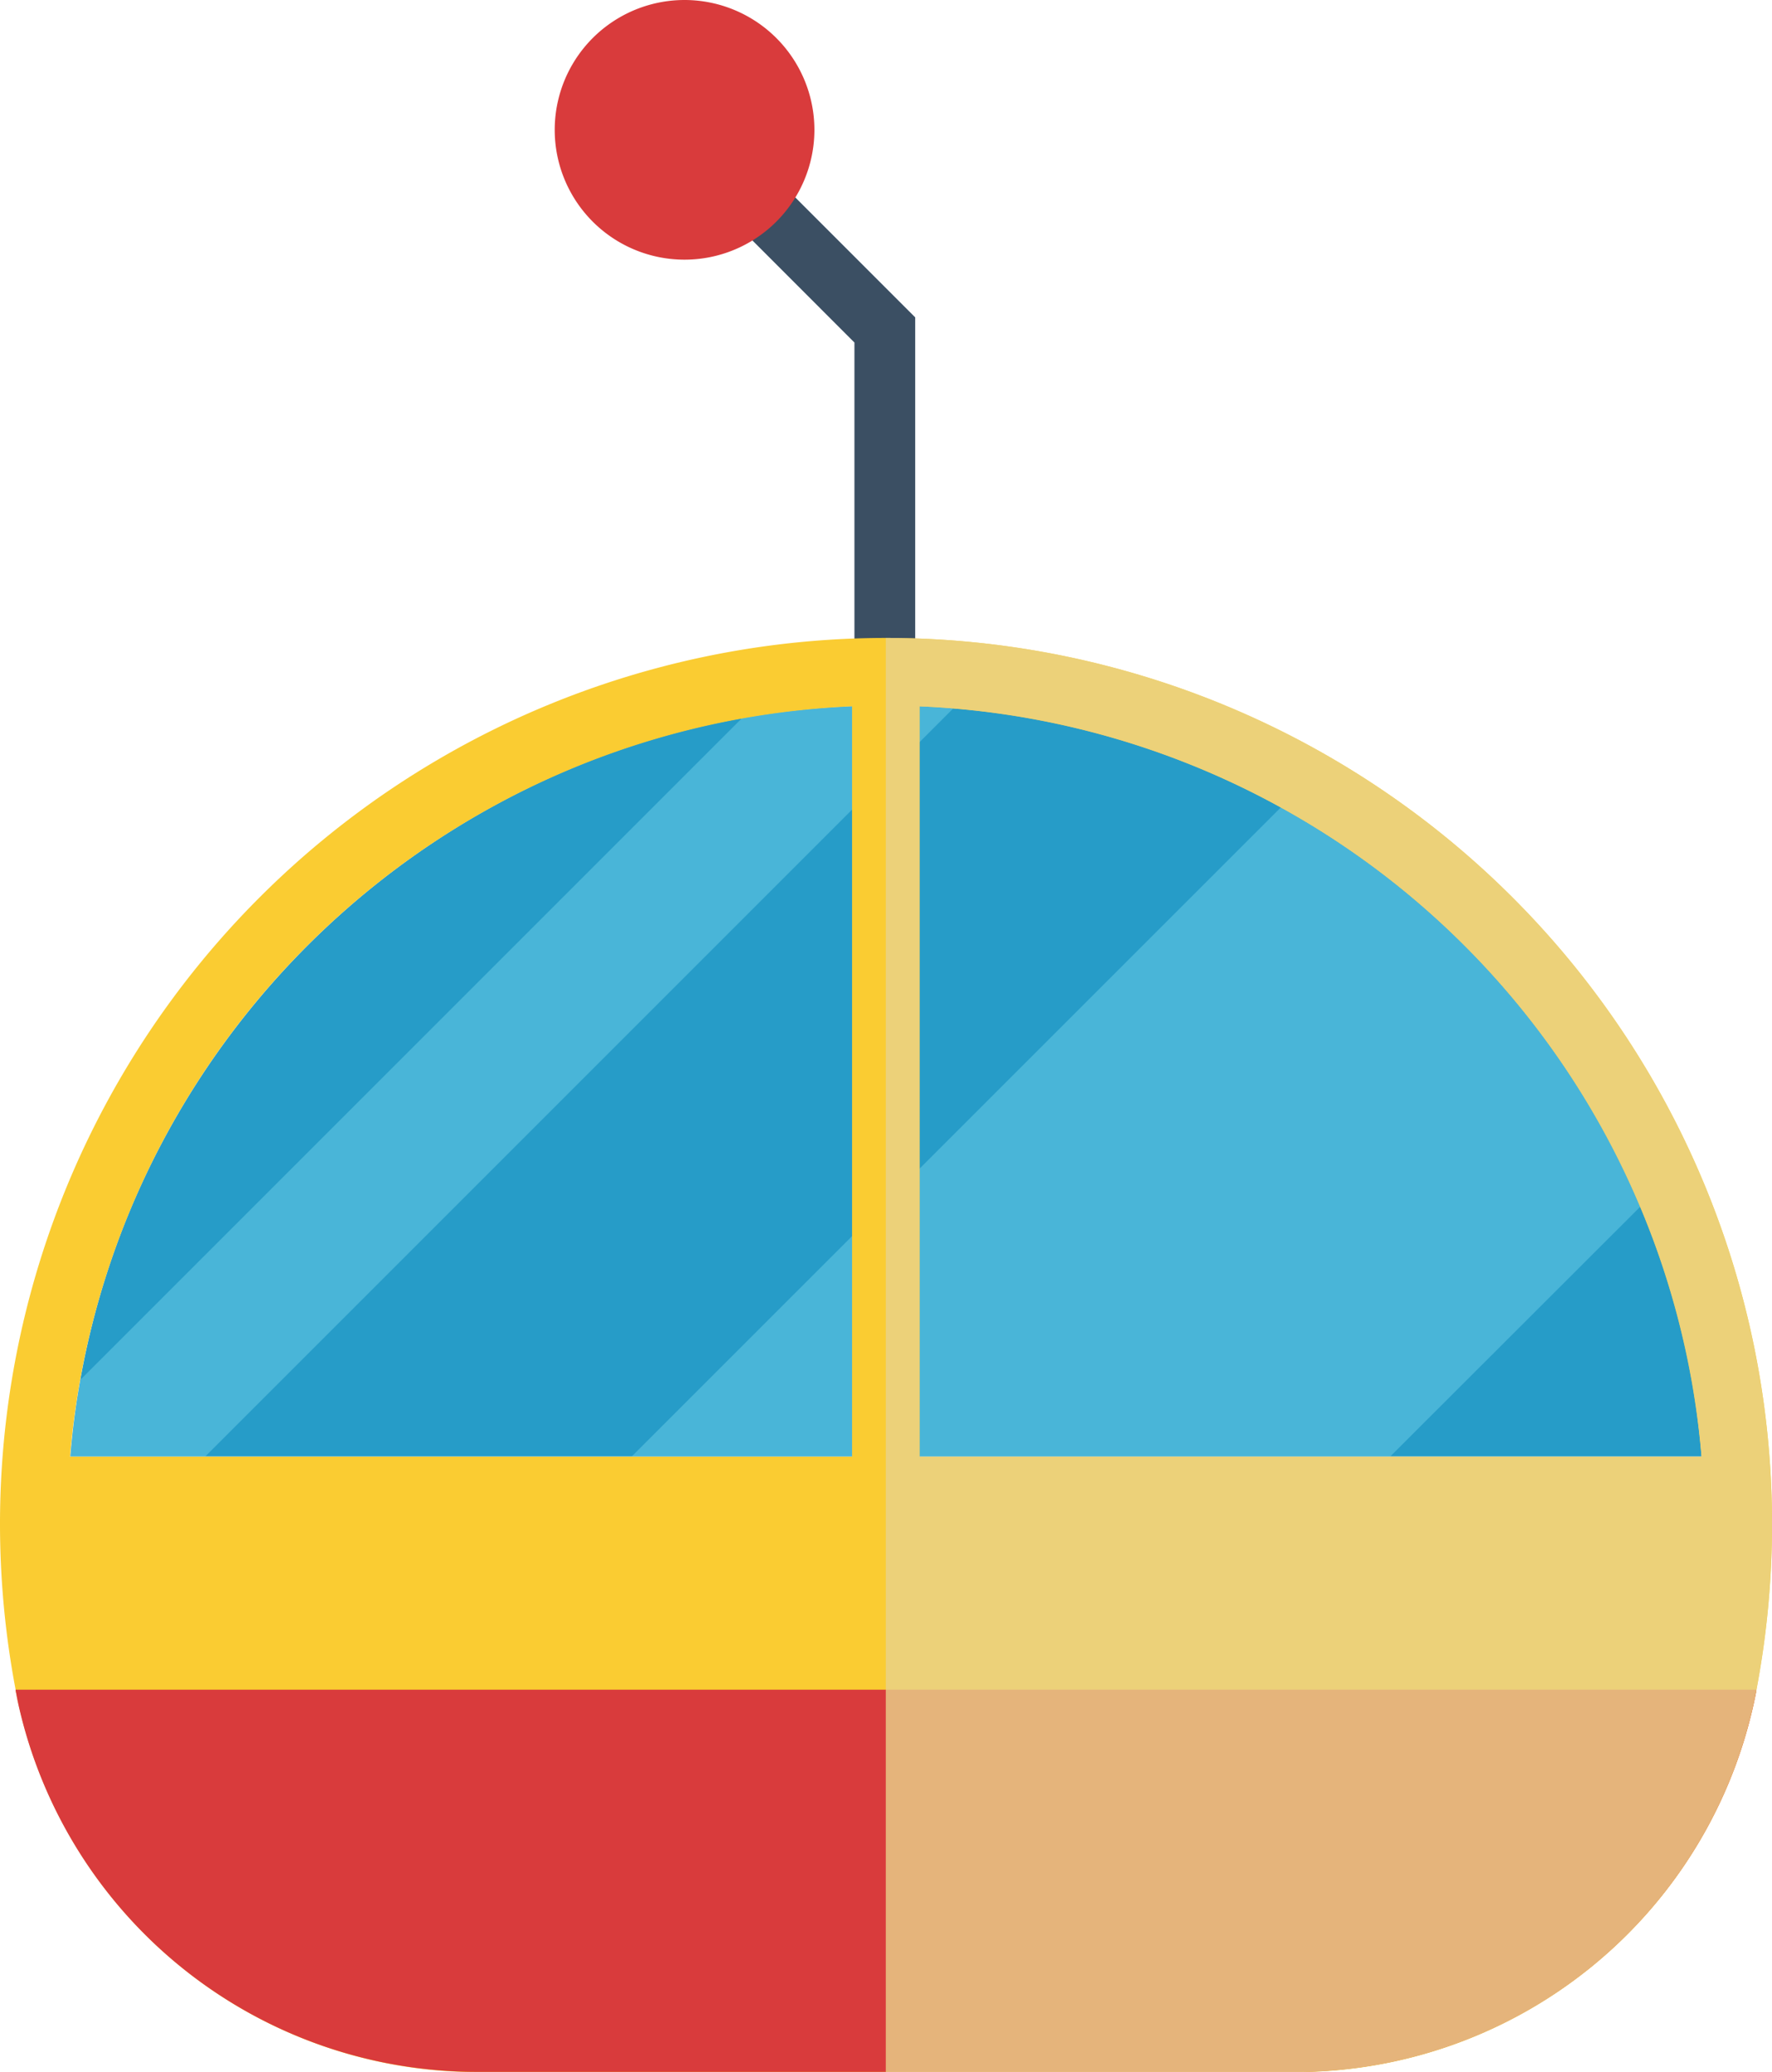
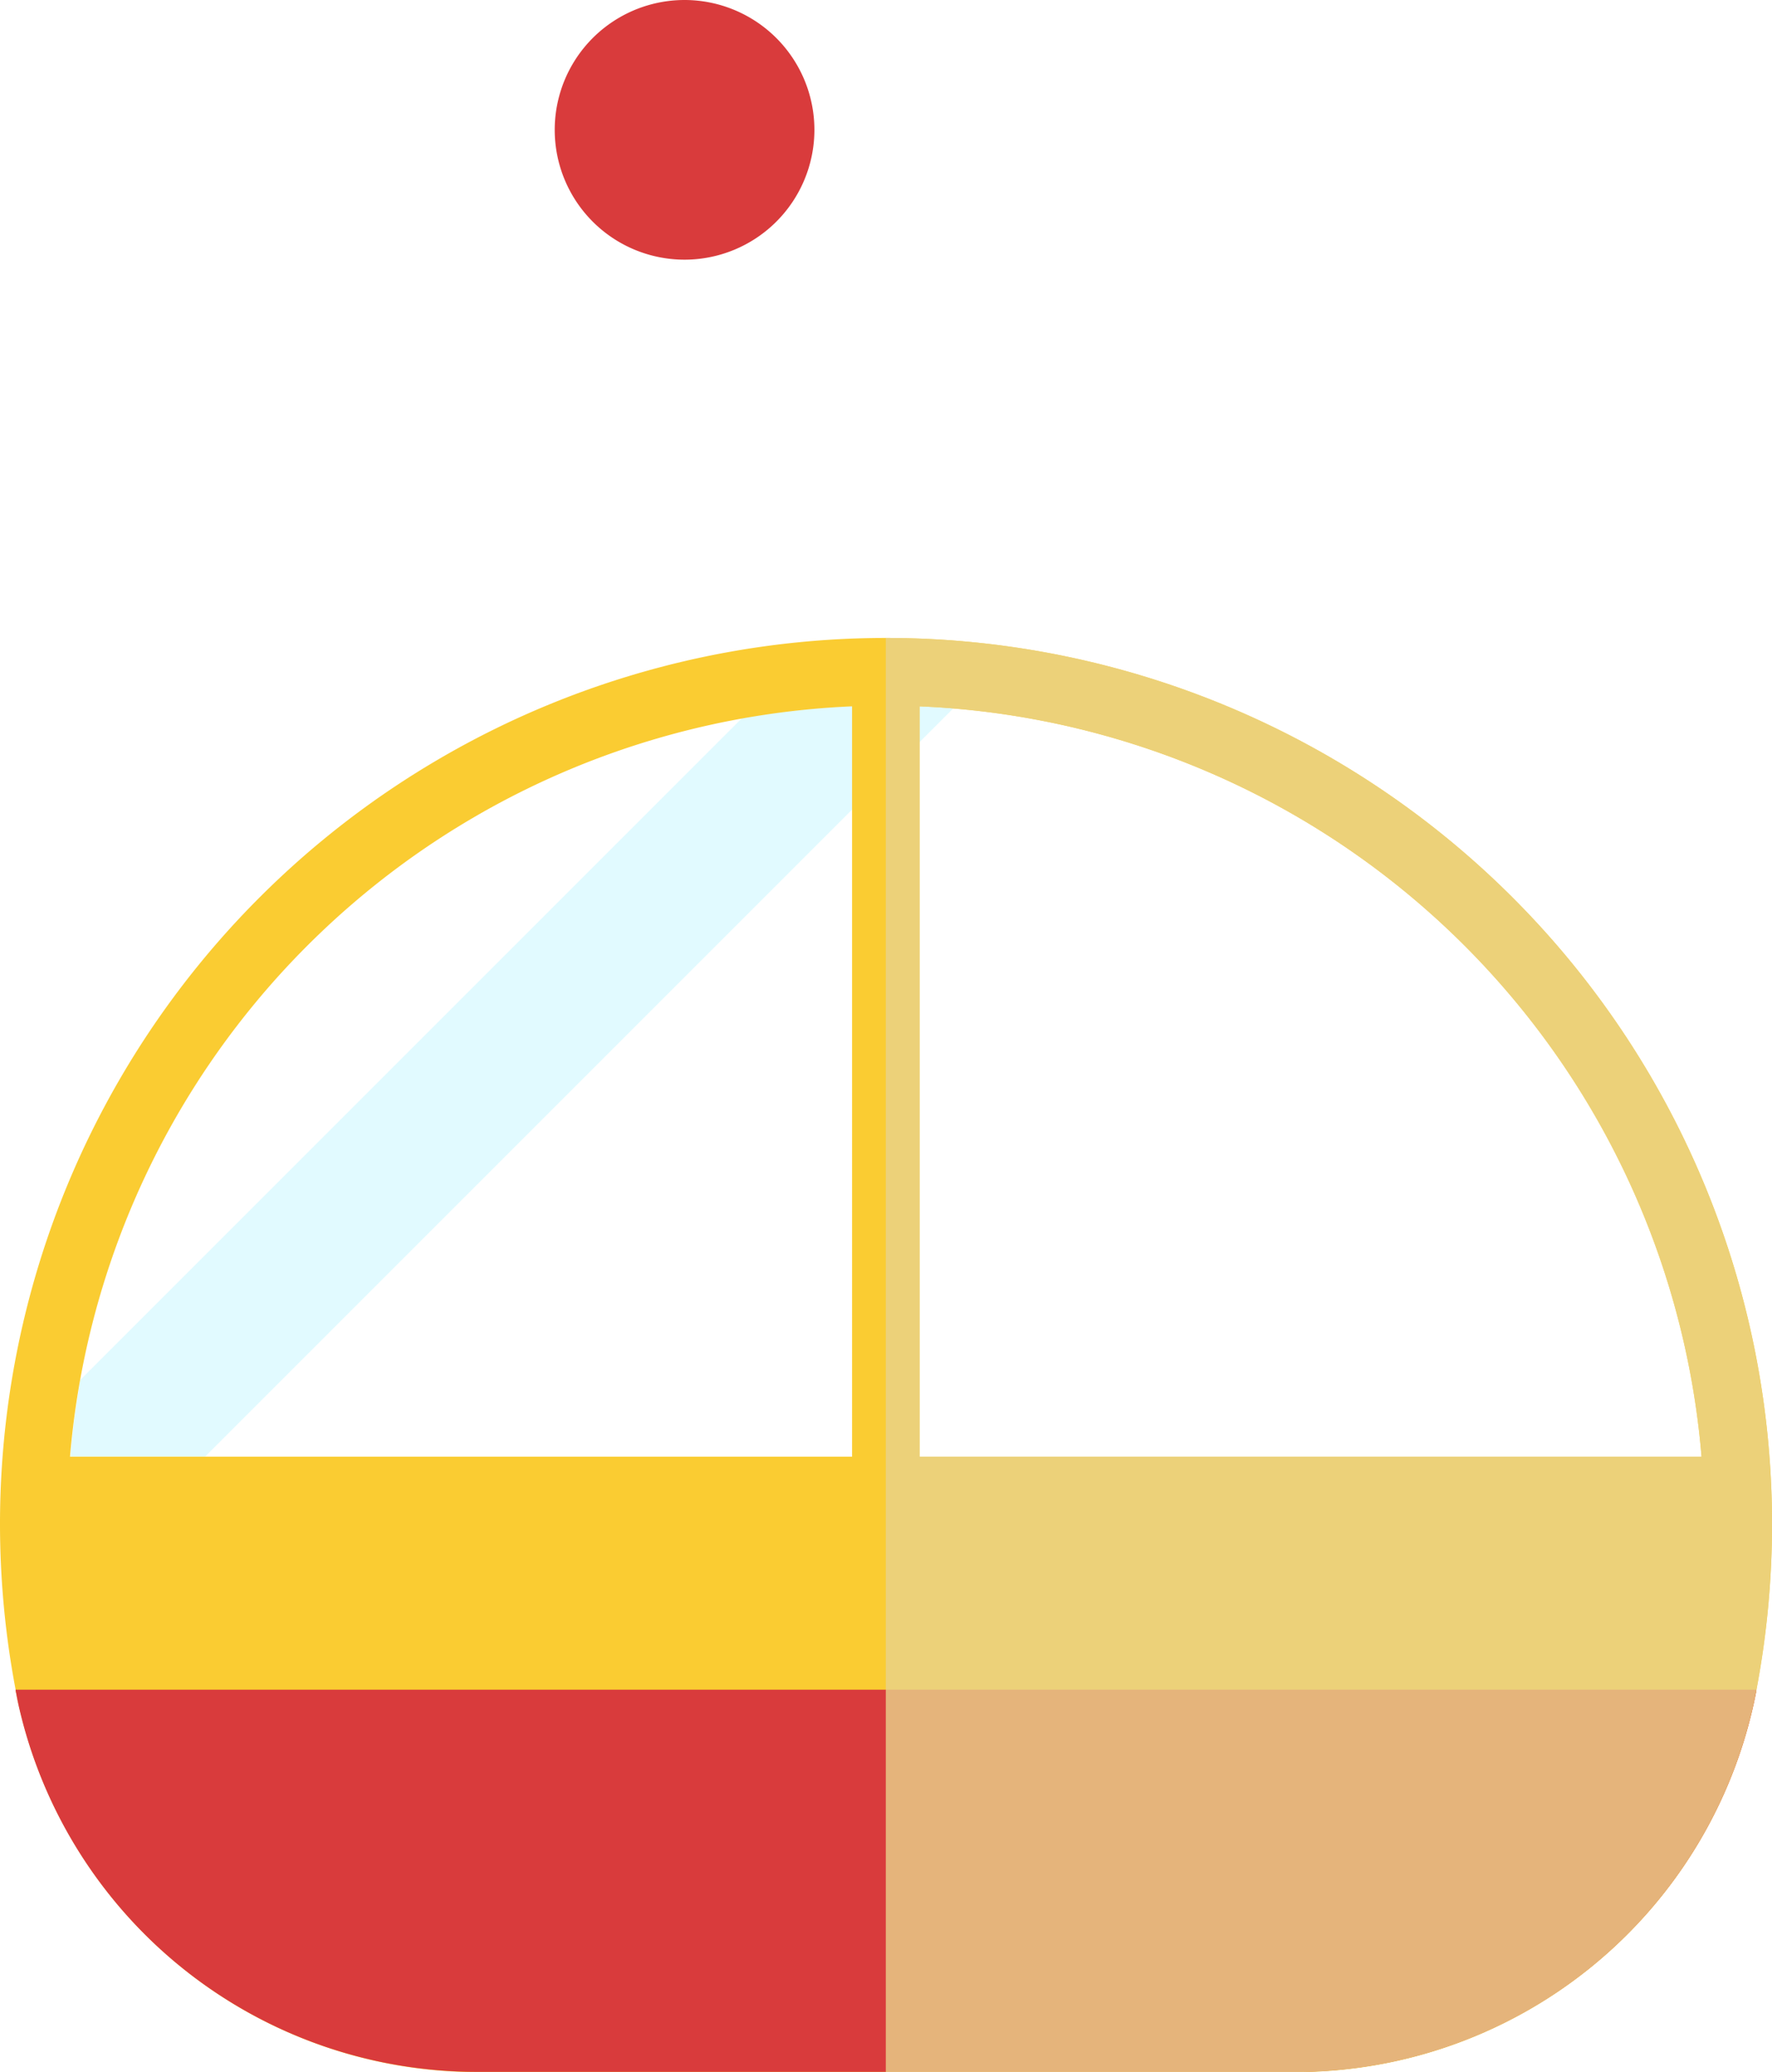
<svg xmlns="http://www.w3.org/2000/svg" id="组_4026" data-name="组 4026" width="39.713" height="46.434" viewBox="0 0 39.713 46.434">
  <g id="组_4025" data-name="组 4025" transform="translate(12.432)">
    <g id="组_4024" data-name="组 4024" transform="translate(2.429 2.429)">
      <g id="组_4023" data-name="组 4023">
-         <path id="路径_8756" data-name="路径 8756" d="M-2005.866,965.214h1.362v-8.2l-4.687-4.687-.962.962,4.287,4.289Z" transform="translate(2010.154 -952.331)" fill="#3b4f63" />
-       </g>
+         </g>
    </g>
    <path id="路径_8757" data-name="路径 8757" d="M-2007.1,952.476a2.911,2.911,0,0,1-2.911,2.908,2.909,2.909,0,0,1-2.909-2.908,2.91,2.91,0,0,1,2.909-2.911A2.912,2.912,0,0,1-2007.1,952.476Z" transform="translate(2012.92 -949.565)" fill="#d93b3c" />
  </g>
-   <path id="路径_8758" data-name="路径 8758" d="M-2025.284,984.4h36.562c-.047-.58-.122-1.152-.221-1.719a18.389,18.389,0,0,0-14.828-14.826,18.366,18.366,0,0,0-3.23-.286c-.508,0-1.015.022-1.511.062a18.2,18.2,0,0,0-7.34,2.221,18.445,18.445,0,0,0-8.057,8.945A18.24,18.24,0,0,0-2025.284,984.4Z" transform="translate(2026.86 -951.761)" fill="#269cc8" />
-   <path id="路径_8759" data-name="路径 8759" d="M-1988.347,979.115l-5.606,5.6h-17l14.551-14.548A18.446,18.446,0,0,1-1988.347,979.115Z" transform="translate(2025.112 -952.078)" fill="#9cecff" opacity="0.3" style="mix-blend-mode: screen;isolation: isolate" />
  <path id="路径_8760" data-name="路径 8760" d="M-2005.492,967.632-2022.26,984.4h-3.021c.047-.58.124-1.152.223-1.719l14.826-14.826a18.376,18.376,0,0,1,3.23-.286C-2006.493,967.57-2005.988,967.592-2005.492,967.632Z" transform="translate(2026.86 -951.761)" fill="#9cecff" opacity="0.3" style="mix-blend-mode: screen;isolation: isolate" />
  <path id="路径_8761" data-name="路径 8761" d="M-2007.218,965.847h-.009a19.857,19.857,0,0,0-19.852,19.861,19.938,19.938,0,0,0,.35,3.708.27.27,0,0,0,.019.094v.011a1.536,1.536,0,0,0,.047.225,10.533,10.533,0,0,0,10.3,8.24h18.282a10.523,10.523,0,0,0,10.349-8.464v-.011a.3.3,0,0,0,.018-.094,19.938,19.938,0,0,0,.349-3.708A19.856,19.856,0,0,0-2007.218,965.847Zm-.765,18.347h-17.527a18.374,18.374,0,0,1,17.527-16.814Zm1.513,0V967.38a18.357,18.357,0,0,1,17.525,16.814Z" transform="translate(2027.079 -951.551)" fill="#facc32" />
-   <path id="路径_8762" data-name="路径 8762" d="M-2026.683,992.69c.005.033.011.066.018.1v0c.015.078.031.155.046.232a10.529,10.529,0,0,0,10.3,8.232h18.285a10.524,10.524,0,0,0,10.351-8.464v0c.006-.032.011-.065.017-.1Z" transform="translate(2027.031 -954.825)" fill="#d93b3c" />
+   <path id="路径_8762" data-name="路径 8762" d="M-2026.683,992.69c.005.033.011.066.018.1v0c.015.078.031.155.046.232a10.529,10.529,0,0,0,10.3,8.232h18.285a10.524,10.524,0,0,0,10.351-8.464v0c.006-.032.011-.065.017-.1" transform="translate(2027.031 -954.825)" fill="#d93b3c" />
  <path id="路径_8763" data-name="路径 8763" d="M-2004.46,965.847h-.009v32.138h9.145a10.523,10.523,0,0,0,10.349-8.464v-.011a.3.3,0,0,0,.018-.094,19.938,19.938,0,0,0,.349-3.708A19.856,19.856,0,0,0-2004.46,965.847Zm.748,18.347V967.38a18.357,18.357,0,0,1,17.525,16.814Z" transform="translate(2024.321 -951.551)" fill="#e8d28b" opacity="0.8" style="mix-blend-mode: multiply;isolation: isolate" />
</svg>